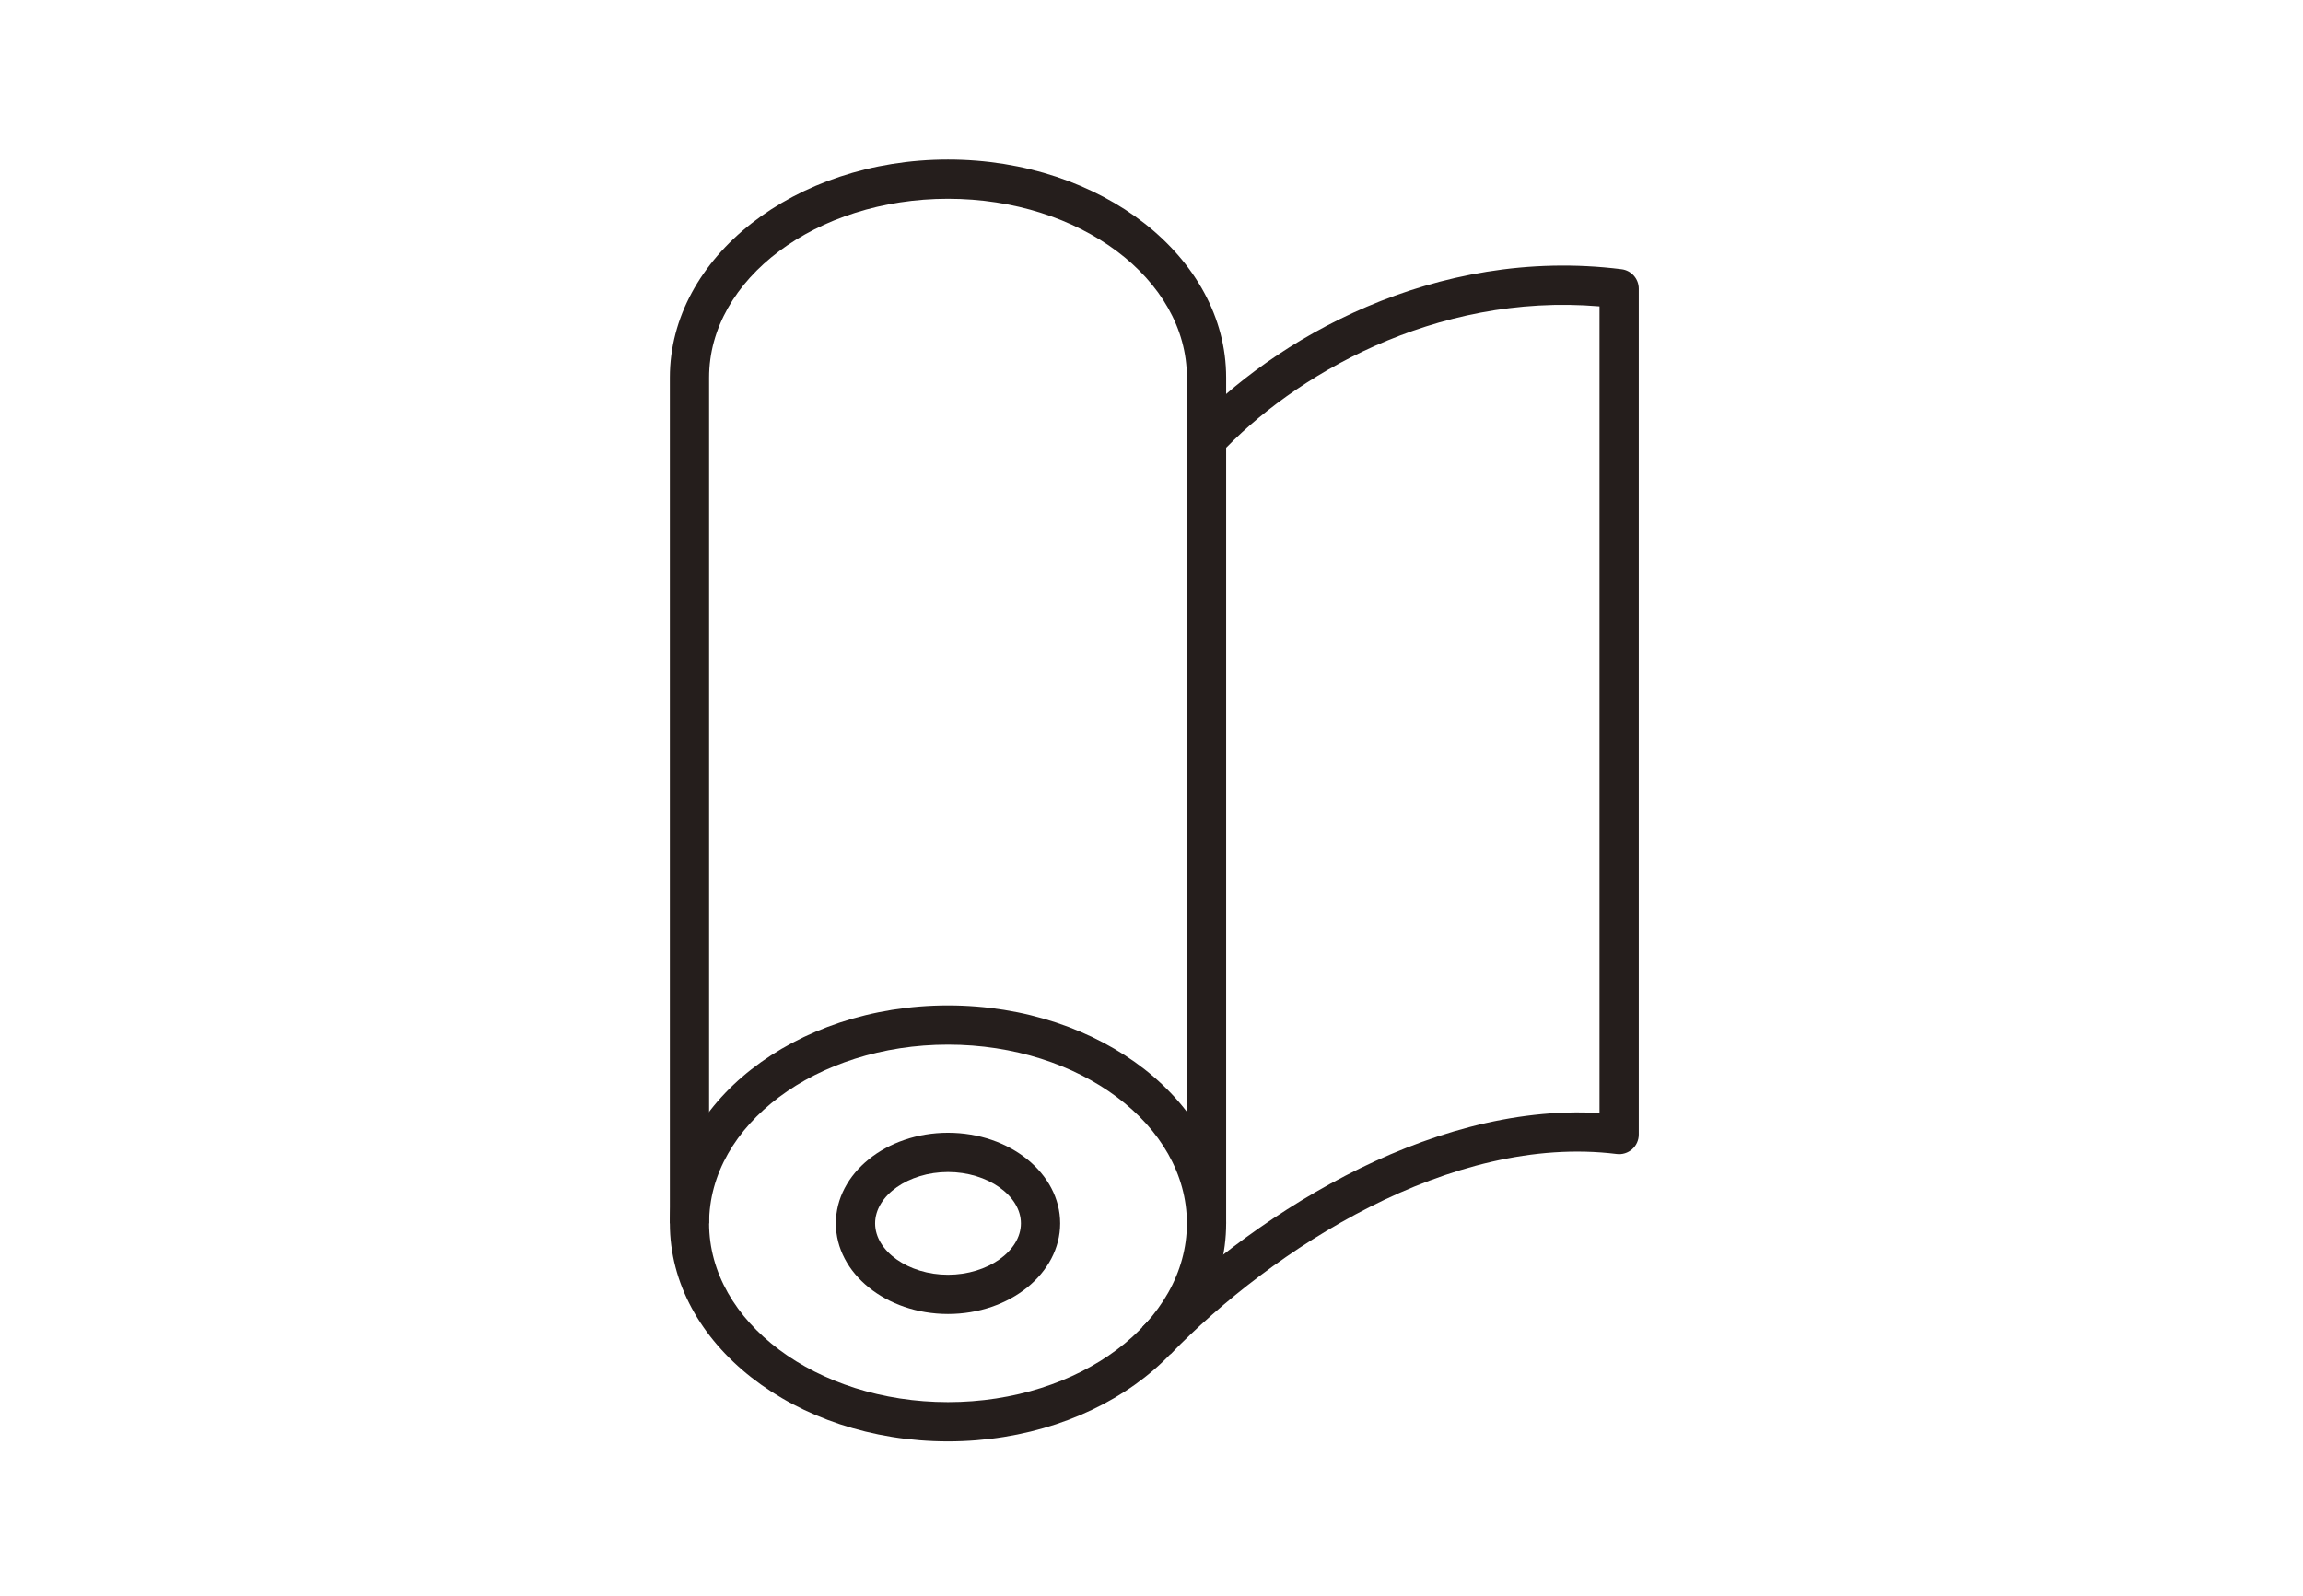
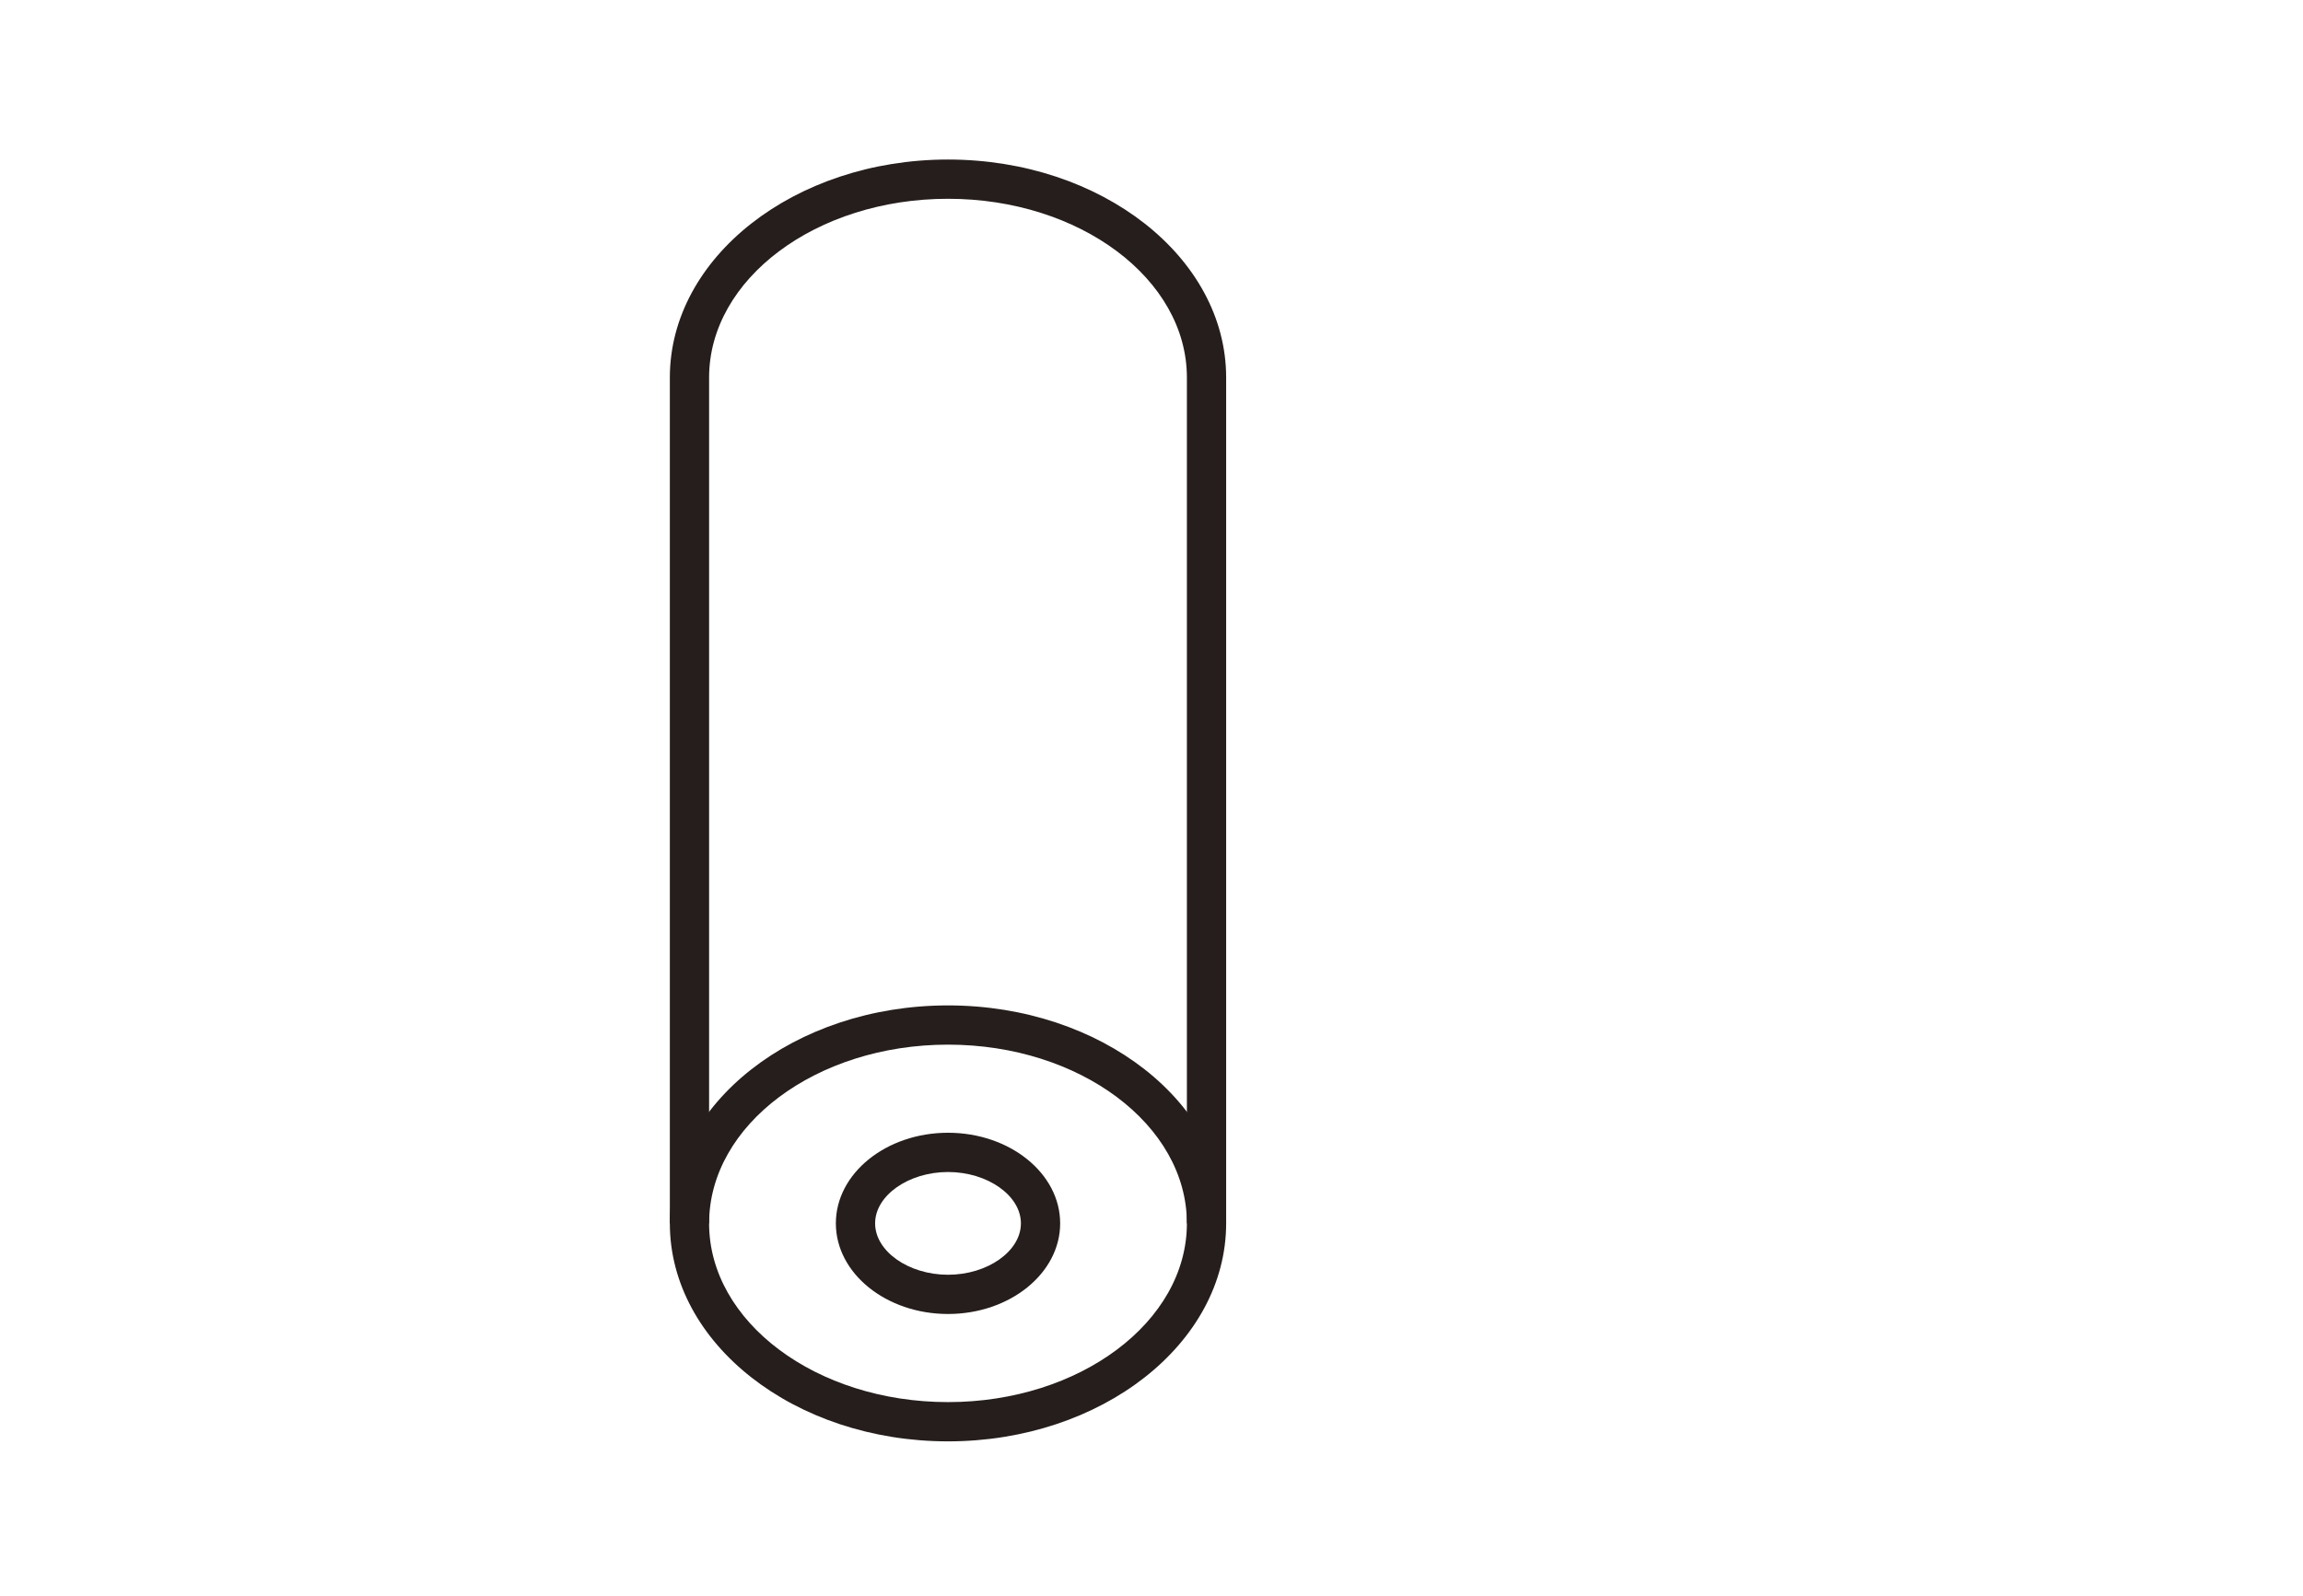
<svg xmlns="http://www.w3.org/2000/svg" version="1.1" x="0px" y="0px" width="176px" height="122px" viewBox="0 0 176 122" overflow="visible" enable-background="new 0 0 176 122" xml:space="preserve">
  <defs>
</defs>
  <path fill="#251E1C" d="M72.449,110.182c-11.722,0-21.258-7.476-21.258-16.664c0-9.188,9.537-16.662,21.258-16.662  c11.721,0,21.256,7.475,21.256,16.662C93.705,102.706,84.17,110.182,72.449,110.182z M72.449,79.855  c-10.068,0-18.258,6.129-18.258,13.662c0,7.534,8.19,13.664,18.258,13.664c10.067,0,18.256-6.13,18.256-13.664  C90.705,85.984,82.516,79.855,72.449,79.855z" />
  <path fill="#251E1C" d="M72.449,100.445c-4.726,0-8.571-3.107-8.571-6.928c0-3.819,3.845-6.926,8.571-6.926s8.571,3.106,8.571,6.926  C81.02,97.338,77.175,100.445,72.449,100.445z M72.449,89.592c-3.02,0-5.571,1.798-5.571,3.926c0,2.129,2.551,3.928,5.571,3.928  s5.571-1.799,5.571-3.928C78.02,91.39,75.469,89.592,72.449,89.592z" />
  <path fill="#251E1C" d="M93.705,93.518h-3V28.859c0-7.534-8.19-13.664-18.257-13.664s-18.257,6.13-18.257,13.664v64.658h-3V28.859  c0-9.188,9.536-16.664,21.257-16.664s21.257,7.476,21.257,16.664V93.518z" />
-   <path fill="#251E1C" d="M89.449,103.525l-2.152-2.09c7.963-8.196,21.694-17.138,34.941-16.352V23.419  c-12.629-1.063-23.461,5.342-29.029,11.324l-2.195-2.045c6.242-6.708,18.604-13.912,32.91-12.118  c0.751,0.094,1.314,0.731,1.314,1.488v64.66c0,0.431-0.185,0.84-0.507,1.124c-0.323,0.285-0.752,0.419-1.179,0.364  C110.896,86.642,97.271,95.476,89.449,103.525z" />
-   <rect id="_x3C_スライス_x3E__1_" fill="none" width="176" height="122" />
-   <ellipse display="none" fill="none" stroke="#251E1C" stroke-width="3" stroke-linejoin="round" stroke-miterlimit="10" cx="72.448" cy="93.518" rx="19.757" ry="15.164" />
  <ellipse display="none" fill="none" stroke="#251E1C" stroke-width="3" stroke-linejoin="round" stroke-miterlimit="10" cx="72.448" cy="93.518" rx="7.071" ry="5.428" />
-   <path display="none" fill="none" stroke="#251E1C" stroke-width="3" stroke-linejoin="round" stroke-miterlimit="10" d="  M52.691,93.518V28.859c0-8.375,8.846-15.164,19.757-15.164c10.912,0,19.757,6.789,19.757,15.164v64.658" />
-   <path display="none" fill="none" stroke="#251E1C" stroke-width="3" stroke-linejoin="round" stroke-miterlimit="10" d="  M88.373,102.48c8.471-8.719,22.592-17.348,35.365-15.752v-64.66c-12.773-1.596-24.902,4.428-31.627,11.652" />
</svg>